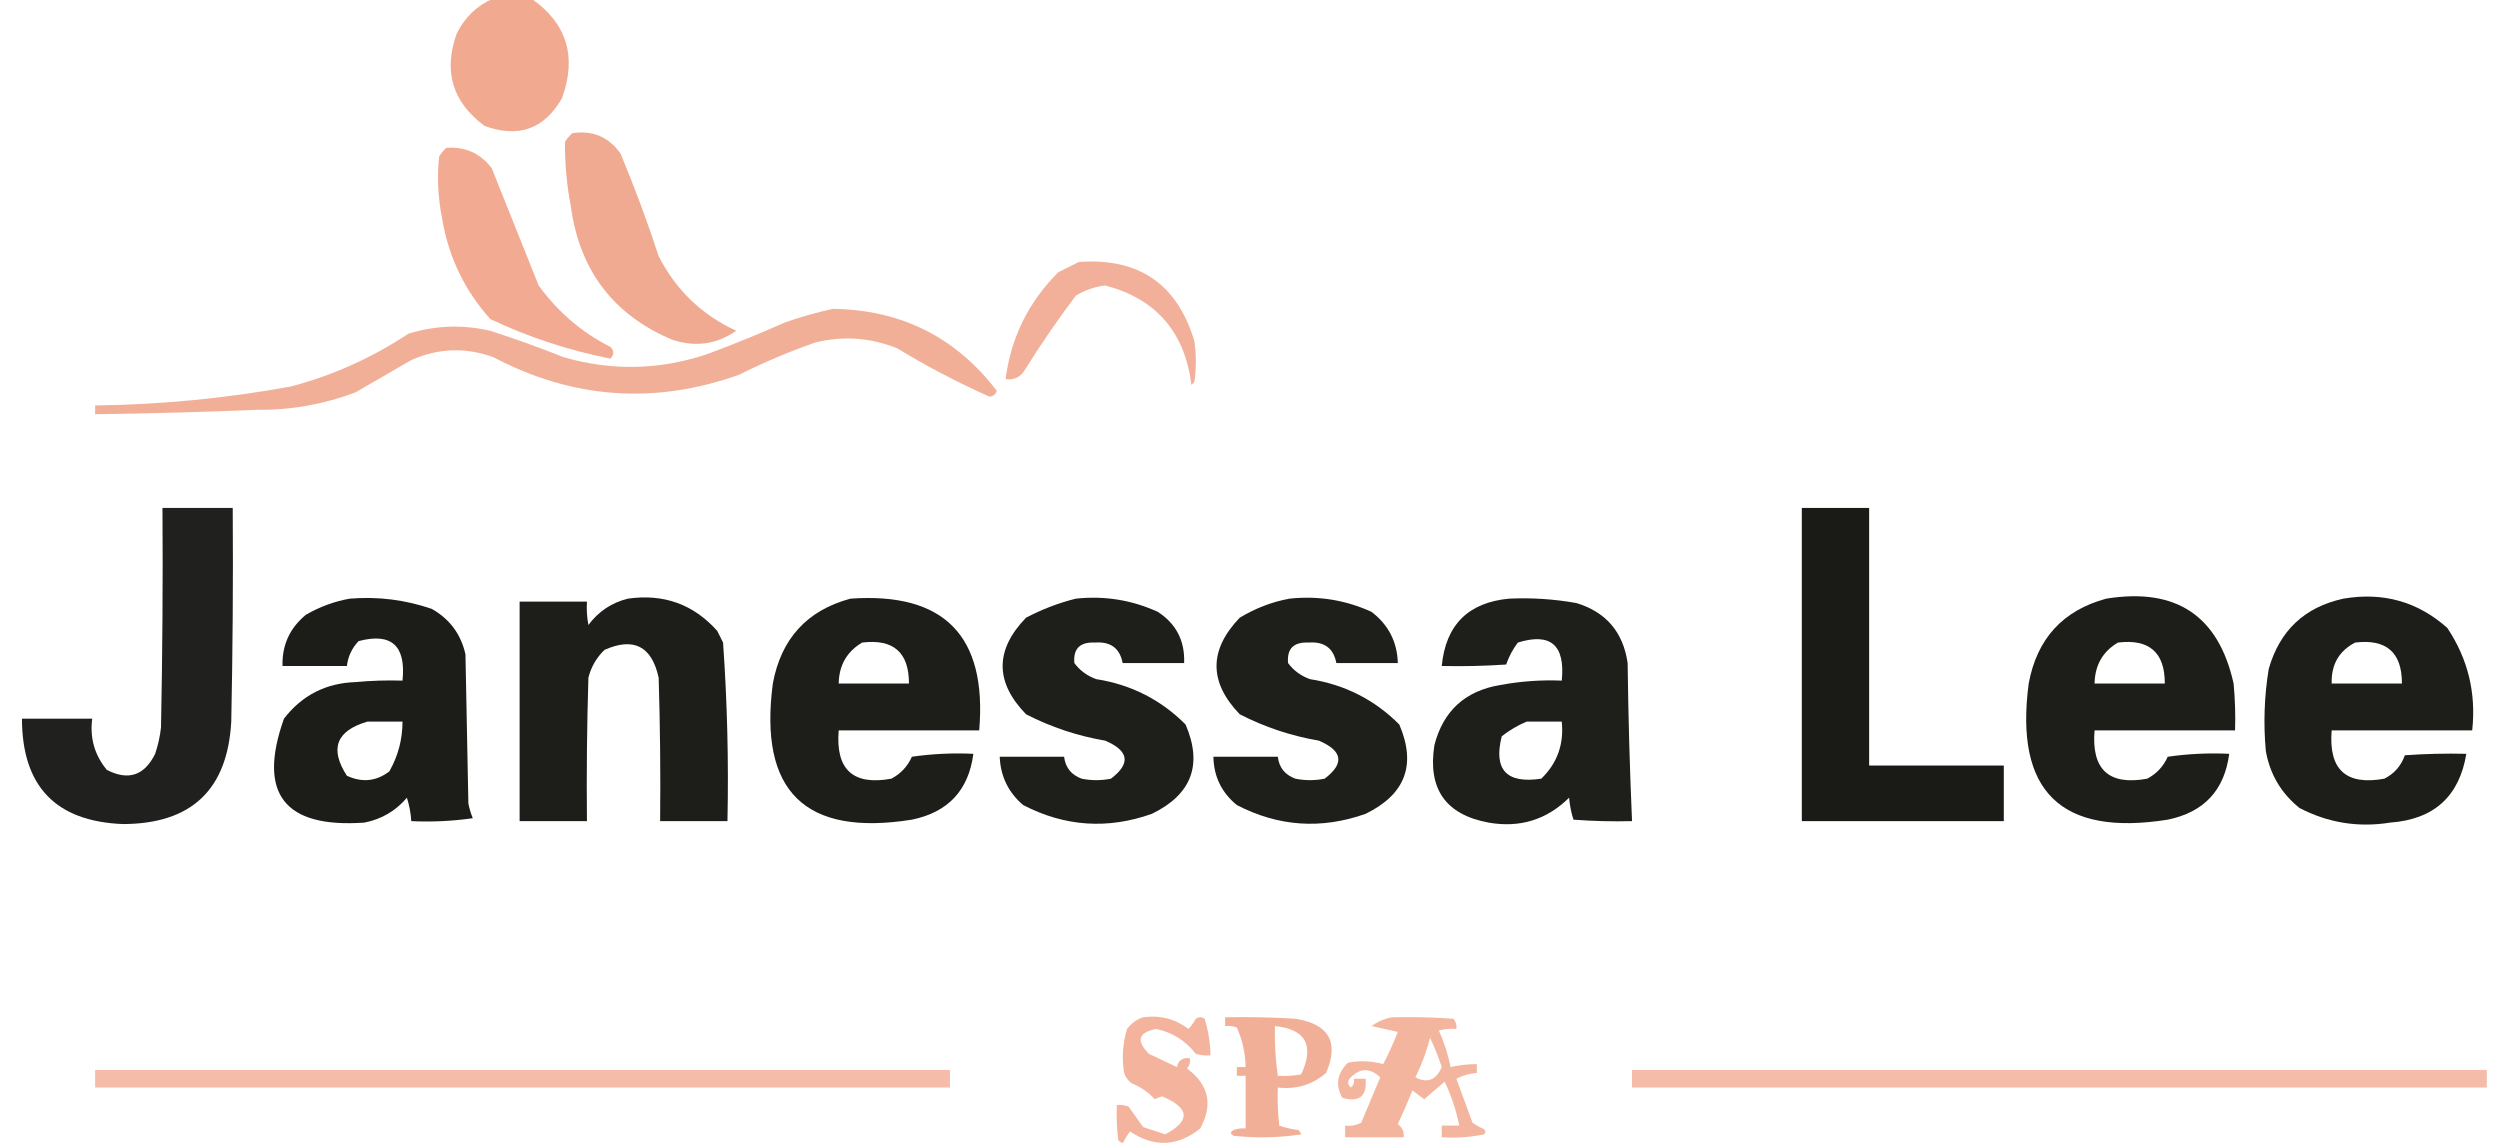
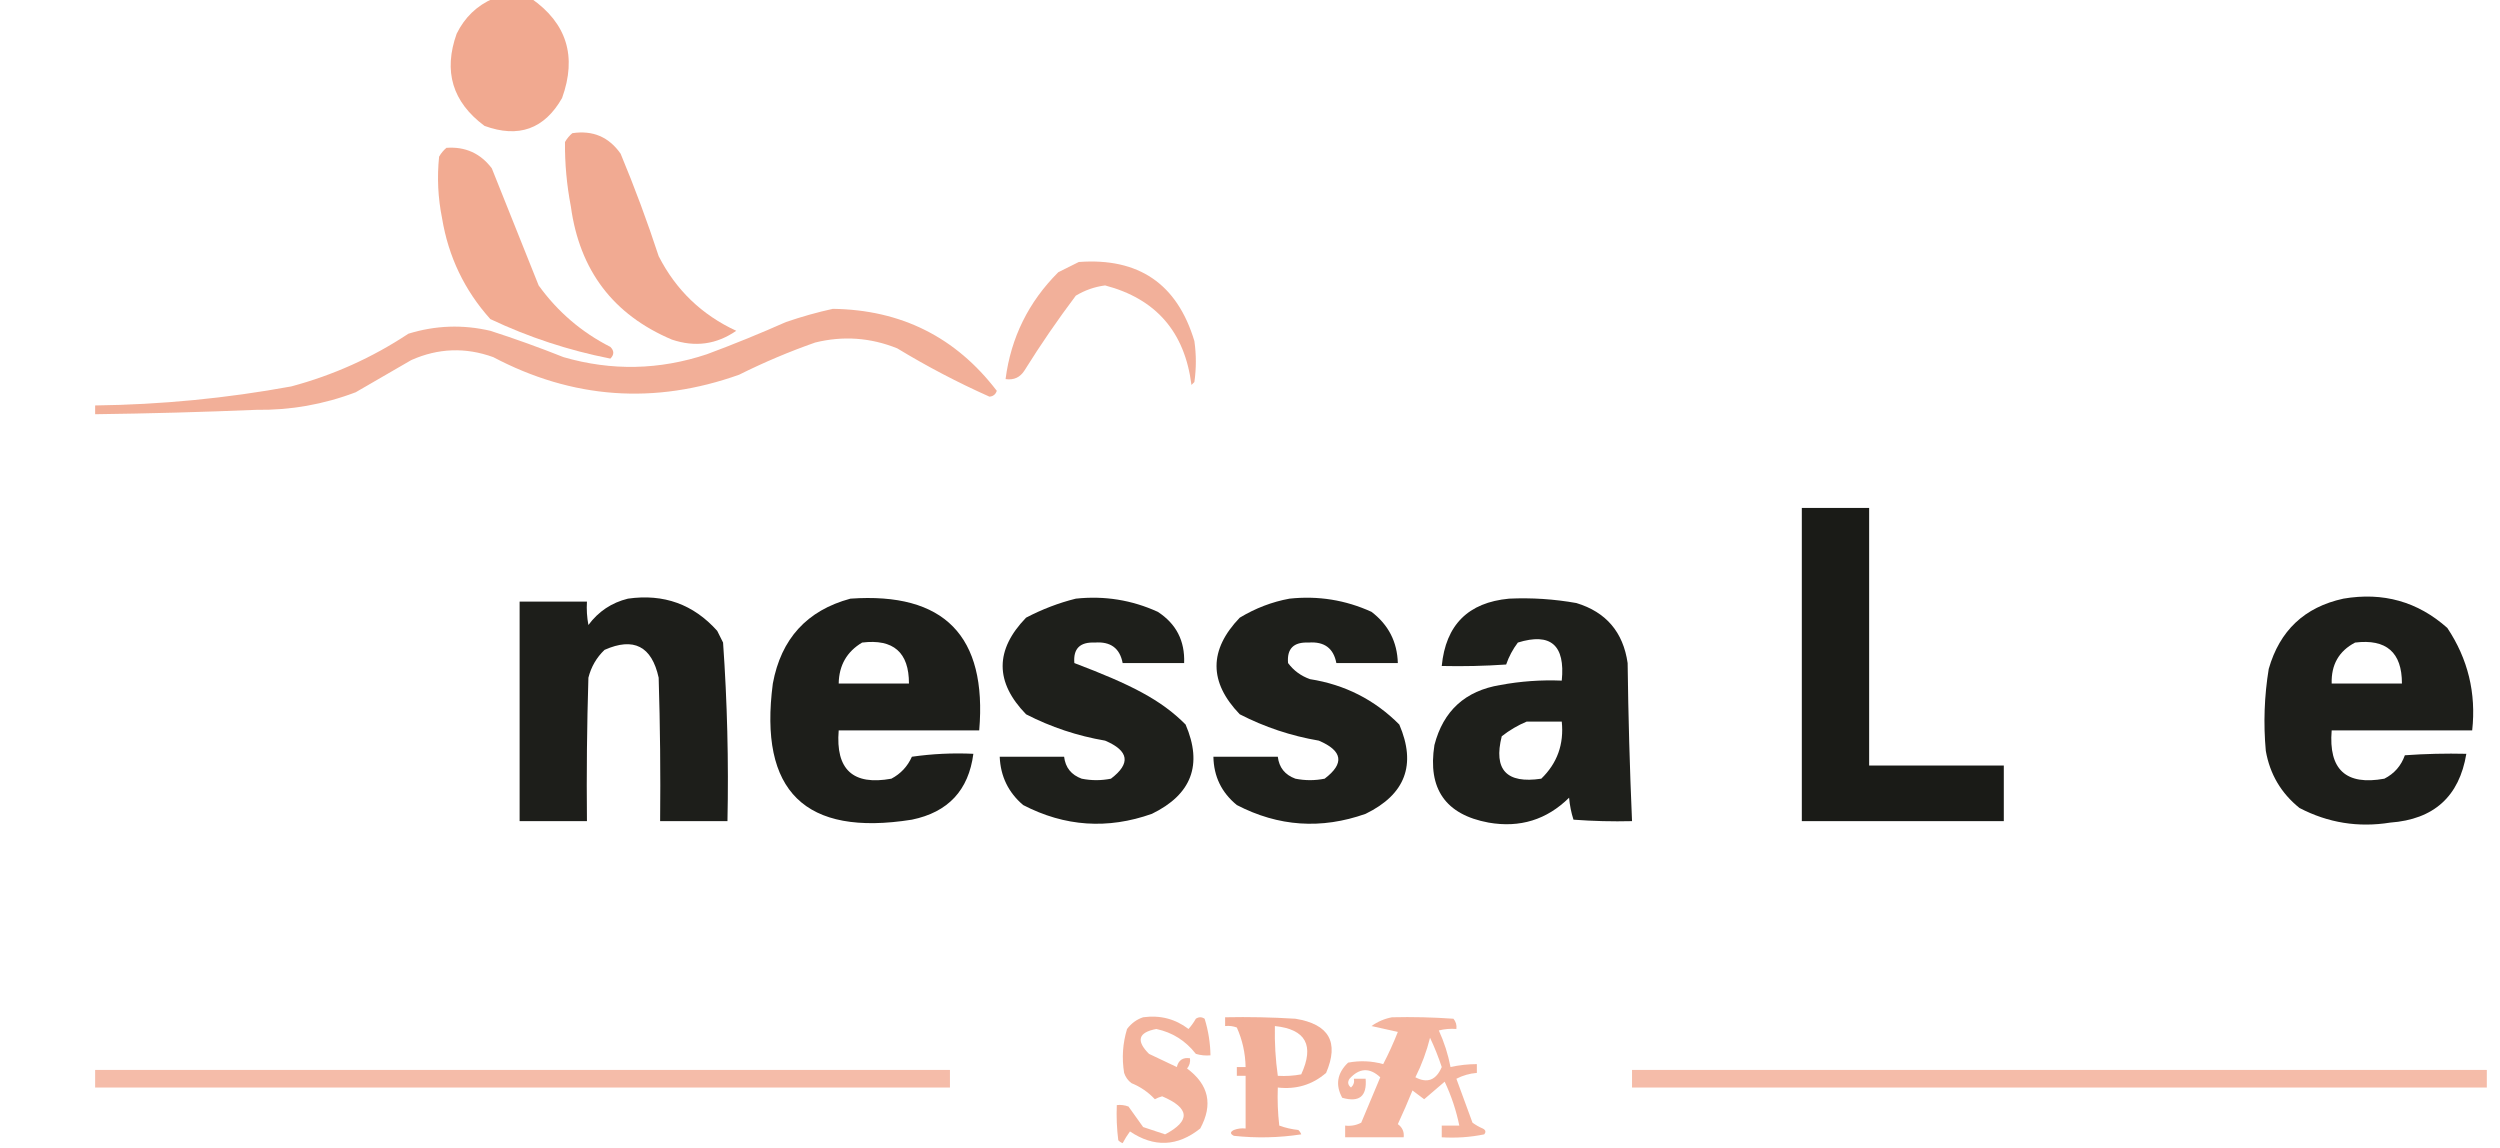
<svg xmlns="http://www.w3.org/2000/svg" version="1.1" width="854px" height="392px" style="shape-rendering:geometricPrecision; text-rendering:geometricPrecision; image-rendering:optimizeQuality; fill-rule:evenodd; clip-rule:evenodd">
  <g>
    <path style="opacity:0.958" fill="#f1a68c" d="M 168.5,-0.5 C 172.833,-0.5 177.167,-0.5 181.5,-0.5C 193.623,7.953 197.123,19.286 192,33.5C 185.964,44.089 177.13,47.256 165.5,43C 154.559,34.873 151.393,24.373 156,11.5C 158.769,5.895 162.936,1.895 168.5,-0.5 Z" />
  </g>
  <g>
    <path style="opacity:0.942" fill="#f1a68c" d="M 195.5,45.5 C 202.48,44.435 207.98,46.769 212,52.5C 216.79,63.991 221.123,75.658 225,87.5C 230.889,99.056 239.723,107.556 251.5,113C 244.758,117.677 237.425,118.677 229.5,116C 209.479,107.522 197.979,92.355 195,70.5C 193.596,63.206 192.93,55.873 193,48.5C 193.698,47.309 194.531,46.309 195.5,45.5 Z" />
  </g>
  <g>
    <path style="opacity:0.939" fill="#f1a68c" d="M 152.5,50.5 C 158.943,50.035 164.109,52.369 168,57.5C 173.333,70.833 178.667,84.167 184,97.5C 190.497,106.501 198.664,113.501 208.5,118.5C 209.833,119.833 209.833,121.167 208.5,122.5C 194.258,119.697 180.591,115.197 167.5,109C 158.67,99.17 153.17,87.67 151,74.5C 149.603,67.548 149.27,60.548 150,53.5C 150.698,52.309 151.531,51.309 152.5,50.5 Z" />
  </g>
  <g>
    <path style="opacity:0.876" fill="#f1a68c" d="M 368.5,89.5 C 388.972,87.975 402.138,96.975 408,116.5C 408.667,121.167 408.667,125.833 408,130.5C 407.667,130.833 407.333,131.167 407,131.5C 404.734,113.412 394.901,102.079 377.5,97.5C 373.926,97.969 370.592,99.136 367.5,101C 361.296,109.239 355.463,117.739 350,126.5C 348.491,128.919 346.325,129.919 343.5,129.5C 345.329,115.342 351.329,103.175 361.5,93C 363.925,91.787 366.259,90.621 368.5,89.5 Z" />
  </g>
  <g>
    <path style="opacity:0.888" fill="#f1a68c" d="M 284.5,105.5 C 307.814,105.823 326.48,115.157 340.5,133.5C 340.113,134.72 339.28,135.387 338,135.5C 327.153,130.66 316.653,125.16 306.5,119C 297.38,115.322 288.047,114.656 278.5,117C 269.602,120.115 260.936,123.782 252.5,128C 223.629,138.297 195.629,136.297 168.5,122C 159.043,118.575 149.709,118.908 140.5,123C 134.167,126.667 127.833,130.333 121.5,134C 110.567,138.156 99.234,140.156 87.5,140C 69.172,140.764 50.839,141.264 32.5,141.5C 32.5,140.5 32.5,139.5 32.5,138.5C 55.027,138.225 77.36,136.058 99.5,132C 113.832,128.166 127.166,122.166 139.5,114C 148.736,111.14 158.07,110.807 167.5,113C 175.931,115.715 184.265,118.715 192.5,122C 208.913,126.757 225.247,126.424 241.5,121C 250.614,117.61 259.614,113.943 268.5,110C 273.874,108.16 279.207,106.66 284.5,105.5 Z" />
  </g>
  <g>
-     <path style="opacity:0.937" fill="#12130f" d="M 55.5,173.5 C 63.5,173.5 71.5,173.5 79.5,173.5C 79.667,197.836 79.5,222.169 79,246.5C 77.723,269.776 65.39,281.442 42,281.5C 19.032,280.601 7.532,268.601 7.5,245.5C 15.5,245.5 23.5,245.5 31.5,245.5C 30.644,252.094 32.311,257.927 36.5,263C 43.849,266.773 49.349,264.939 53,257.5C 53.988,254.576 54.654,251.576 55,248.5C 55.5,223.502 55.667,198.502 55.5,173.5 Z" />
-   </g>
+     </g>
  <g>
    <path style="opacity:0.961" fill="#12130f" d="M 615.5,173.5 C 623.167,173.5 630.833,173.5 638.5,173.5C 638.5,202.833 638.5,232.167 638.5,261.5C 653.833,261.5 669.167,261.5 684.5,261.5C 684.5,267.833 684.5,274.167 684.5,280.5C 661.5,280.5 638.5,280.5 615.5,280.5C 615.5,244.833 615.5,209.167 615.5,173.5 Z" />
  </g>
  <g>
-     <path style="opacity:0.956" fill="#12130f" d="M 119.5,204.5 C 129.121,203.717 138.454,204.883 147.5,208C 153.611,211.449 157.444,216.615 159,223.5C 159.333,240.5 159.667,257.5 160,274.5C 160.346,276.218 160.846,277.885 161.5,279.5C 154.532,280.497 147.532,280.83 140.5,280.5C 140.322,277.784 139.822,275.117 139,272.5C 135.2,276.987 130.366,279.821 124.5,281C 97.082,282.94 87.915,271.106 97,245.5C 103.173,237.497 111.339,233.33 121.5,233C 126.823,232.501 132.156,232.334 137.5,232.5C 138.721,220.539 133.721,216.039 122.5,219C 120.218,221.397 118.884,224.231 118.5,227.5C 111.167,227.5 103.833,227.5 96.5,227.5C 96.319,220.362 98.986,214.529 104.5,210C 109.299,207.238 114.299,205.404 119.5,204.5 Z M 125.5,246.5 C 129.5,246.5 133.5,246.5 137.5,246.5C 137.489,252.576 135.989,258.243 133,263.5C 128.553,266.909 123.719,267.409 118.5,265C 112.517,255.791 114.85,249.624 125.5,246.5 Z" />
-   </g>
+     </g>
  <g>
    <path style="opacity:0.953" fill="#12130f" d="M 214.5,204.5 C 226.719,202.754 236.885,206.421 245,215.5C 245.667,216.833 246.333,218.167 247,219.5C 248.427,239.793 248.927,260.126 248.5,280.5C 240.833,280.5 233.167,280.5 225.5,280.5C 225.667,264.163 225.5,247.83 225,231.5C 222.639,220.737 216.473,217.57 206.5,222C 203.769,224.626 201.936,227.793 201,231.5C 200.5,247.83 200.333,264.163 200.5,280.5C 192.833,280.5 185.167,280.5 177.5,280.5C 177.5,255.5 177.5,230.5 177.5,205.5C 185.167,205.5 192.833,205.5 200.5,205.5C 200.336,208.187 200.503,210.854 201,213.5C 204.441,208.866 208.941,205.866 214.5,204.5 Z" />
  </g>
  <g>
    <path style="opacity:0.95" fill="#12130f" d="M 290.5,204.5 C 322.573,202.241 337.24,217.241 334.5,249.5C 318.5,249.5 302.5,249.5 286.5,249.5C 285.392,262.895 291.392,268.395 304.5,266C 307.695,264.305 310.028,261.805 311.5,258.5C 318.468,257.503 325.468,257.17 332.5,257.5C 330.881,269.955 323.881,277.455 311.5,280C 274.987,285.822 259.154,270.322 264,233.5C 266.827,218.18 275.66,208.513 290.5,204.5 Z M 294.5,219.5 C 305.186,218.191 310.519,222.858 310.5,233.5C 302.5,233.5 294.5,233.5 286.5,233.5C 286.605,227.282 289.272,222.615 294.5,219.5 Z" />
  </g>
  <g>
-     <path style="opacity:0.949" fill="#12130f" d="M 367.5,204.5 C 377.29,203.454 386.623,204.954 395.5,209C 401.79,213.079 404.79,218.912 404.5,226.5C 397.5,226.5 390.5,226.5 383.5,226.5C 382.533,221.422 379.367,219.088 374,219.5C 368.901,219.264 366.568,221.598 367,226.5C 368.914,229.074 371.414,230.907 374.5,232C 386.42,233.876 396.586,239.043 405,247.5C 410.896,261.224 407.063,271.391 393.5,278C 378.371,283.375 363.705,282.375 349.5,275C 344.449,270.691 341.782,265.191 341.5,258.5C 348.833,258.5 356.167,258.5 363.5,258.5C 363.938,262.192 365.938,264.692 369.5,266C 372.833,266.667 376.167,266.667 379.5,266C 386.346,260.804 385.679,256.471 377.5,253C 368.025,251.382 359.025,248.382 350.5,244C 339.839,233.019 339.839,222.019 350.5,211C 356.02,208.11 361.686,205.943 367.5,204.5 Z" />
+     <path style="opacity:0.949" fill="#12130f" d="M 367.5,204.5 C 377.29,203.454 386.623,204.954 395.5,209C 401.79,213.079 404.79,218.912 404.5,226.5C 397.5,226.5 390.5,226.5 383.5,226.5C 382.533,221.422 379.367,219.088 374,219.5C 368.901,219.264 366.568,221.598 367,226.5C 386.42,233.876 396.586,239.043 405,247.5C 410.896,261.224 407.063,271.391 393.5,278C 378.371,283.375 363.705,282.375 349.5,275C 344.449,270.691 341.782,265.191 341.5,258.5C 348.833,258.5 356.167,258.5 363.5,258.5C 363.938,262.192 365.938,264.692 369.5,266C 372.833,266.667 376.167,266.667 379.5,266C 386.346,260.804 385.679,256.471 377.5,253C 368.025,251.382 359.025,248.382 350.5,244C 339.839,233.019 339.839,222.019 350.5,211C 356.02,208.11 361.686,205.943 367.5,204.5 Z" />
  </g>
  <g>
    <path style="opacity:0.948" fill="#12130f" d="M 440.5,204.5 C 450.29,203.454 459.623,204.954 468.5,209C 474.29,213.414 477.29,219.247 477.5,226.5C 470.5,226.5 463.5,226.5 456.5,226.5C 455.533,221.422 452.367,219.088 447,219.5C 441.901,219.264 439.568,221.598 440,226.5C 441.914,229.074 444.414,230.907 447.5,232C 459.42,233.876 469.586,239.043 478,247.5C 483.896,261.224 480.063,271.391 466.5,278C 451.359,283.373 436.693,282.373 422.5,275C 417.288,270.742 414.621,265.242 414.5,258.5C 421.833,258.5 429.167,258.5 436.5,258.5C 436.938,262.192 438.938,264.692 442.5,266C 445.833,266.667 449.167,266.667 452.5,266C 459.346,260.804 458.679,256.471 450.5,253C 441.025,251.382 432.025,248.382 423.5,244C 412.925,233.013 412.925,222.013 423.5,211C 428.888,207.752 434.554,205.585 440.5,204.5 Z" />
  </g>
  <g>
    <path style="opacity:0.949" fill="#12130f" d="M 515.5,204.5 C 523.238,204.144 530.905,204.644 538.5,206C 548.64,209.089 554.473,215.923 556,226.5C 556.22,244.524 556.72,262.524 557.5,280.5C 550.825,280.666 544.158,280.5 537.5,280C 536.726,277.595 536.226,275.095 536,272.5C 528.368,280.037 519.201,282.87 508.5,281C 493.802,278.28 487.635,269.447 490,254.5C 493.027,242.808 500.527,235.974 512.5,234C 519.437,232.712 526.437,232.212 533.5,232.5C 534.712,220.356 529.712,216.023 518.5,219.5C 516.77,221.793 515.437,224.293 514.5,227C 507.174,227.5 499.841,227.666 492.5,227.5C 493.858,213.475 501.525,205.808 515.5,204.5 Z M 521.5,246.5 C 525.5,246.5 529.5,246.5 533.5,246.5C 534.287,254.221 531.954,260.721 526.5,266C 514.61,267.782 510.11,262.948 513,251.5C 515.682,249.415 518.516,247.748 521.5,246.5 Z" />
  </g>
  <g>
-     <path style="opacity:0.951" fill="#12130f" d="M 719.5,204.5 C 743.35,200.647 757.85,210.314 763,233.5C 763.499,238.823 763.666,244.156 763.5,249.5C 747.5,249.5 731.5,249.5 715.5,249.5C 714.392,262.895 720.392,268.395 733.5,266C 736.695,264.305 739.028,261.805 740.5,258.5C 747.468,257.503 754.468,257.17 761.5,257.5C 759.881,269.955 752.881,277.455 740.5,280C 703.972,285.806 688.139,270.306 693,233.5C 695.827,218.18 704.66,208.513 719.5,204.5 Z M 723.5,219.5 C 734.186,218.191 739.519,222.858 739.5,233.5C 731.5,233.5 723.5,233.5 715.5,233.5C 715.638,227.206 718.305,222.54 723.5,219.5 Z" />
-   </g>
+     </g>
  <g>
    <path style="opacity:0.95" fill="#12130f" d="M 800.5,204.5 C 814.066,202.179 825.899,205.513 836,214.5C 843.067,225.101 845.9,236.768 844.5,249.5C 828.5,249.5 812.5,249.5 796.5,249.5C 795.392,262.895 801.392,268.395 814.5,266C 817.893,264.273 820.226,261.606 821.5,258C 828.492,257.5 835.492,257.334 842.5,257.5C 840.091,272.07 831.424,279.903 816.5,281C 805.58,282.753 795.247,281.086 785.5,276C 779.228,270.957 775.394,264.457 774,256.5C 773.147,247.114 773.481,237.781 775,228.5C 778.747,215.388 787.247,207.388 800.5,204.5 Z M 804.5,219.5 C 815.186,218.191 820.519,222.858 820.5,233.5C 812.5,233.5 804.5,233.5 796.5,233.5C 796.31,227.061 798.976,222.394 804.5,219.5 Z" />
  </g>
  <g>
    <path style="opacity:0.853" fill="#f1a68c" d="M 390.5,347.5 C 396.279,346.708 401.446,348.041 406,351.5C 406.956,350.421 407.789,349.255 408.5,348C 409.5,347.333 410.5,347.333 411.5,348C 412.756,352.039 413.423,356.206 413.5,360.5C 411.801,360.66 410.134,360.494 408.5,360C 404.98,355.496 400.48,352.663 395,351.5C 388.833,352.662 388,355.495 392.5,360C 395.684,361.504 398.851,363.004 402,364.5C 402.589,362.137 404.089,361.137 406.5,361.5C 406.67,362.822 406.337,363.989 405.5,365C 412.929,370.51 414.429,377.343 410,385.5C 402.216,391.689 394.216,392.022 386,386.5C 385.077,387.759 384.243,389.092 383.5,390.5C 382.914,390.291 382.414,389.957 382,389.5C 381.501,385.514 381.334,381.514 381.5,377.5C 382.873,377.343 384.207,377.51 385.5,378C 387.167,380.333 388.833,382.667 390.5,385C 393,385.833 395.5,386.667 398,387.5C 406.782,382.868 406.449,378.535 397,374.5C 396.127,374.735 395.293,375.069 394.5,375.5C 392.246,373.081 389.579,371.248 386.5,370C 385.299,369.097 384.465,367.931 384,366.5C 383.174,361.411 383.508,356.411 385,351.5C 386.5,349.531 388.333,348.198 390.5,347.5 Z" />
  </g>
  <g>
    <path style="opacity:0.891" fill="#f1a68c" d="M 418.5,347.5 C 426.507,347.334 434.507,347.5 442.5,348C 454.001,349.847 457.501,356.013 453,366.5C 448.304,370.553 442.804,372.219 436.5,371.5C 436.334,375.846 436.501,380.179 437,384.5C 439.069,385.264 441.236,385.764 443.5,386C 443.957,386.414 444.291,386.914 444.5,387.5C 436.855,388.665 429.188,388.831 421.5,388C 420.167,387.333 420.167,386.667 421.5,386C 422.793,385.51 424.127,385.343 425.5,385.5C 425.5,379.5 425.5,373.5 425.5,367.5C 424.5,367.5 423.5,367.5 422.5,367.5C 422.5,366.5 422.5,365.5 422.5,364.5C 423.5,364.5 424.5,364.5 425.5,364.5C 425.406,359.757 424.406,355.257 422.5,351C 421.207,350.51 419.873,350.343 418.5,350.5C 418.5,349.5 418.5,348.5 418.5,347.5 Z M 435.5,350.5 C 446.057,351.598 449.057,357.098 444.5,367C 441.854,367.497 439.187,367.664 436.5,367.5C 435.708,361.87 435.375,356.203 435.5,350.5 Z" />
  </g>
  <g>
    <path style="opacity:0.831" fill="#f1a68c" d="M 475.5,347.5 C 482.508,347.334 489.508,347.5 496.5,348C 497.337,349.011 497.67,350.178 497.5,351.5C 495.473,351.338 493.473,351.505 491.5,352C 493.335,356.004 494.668,360.17 495.5,364.5C 498.455,363.841 501.455,363.508 504.5,363.5C 504.5,364.5 504.5,365.5 504.5,366.5C 502.04,366.699 499.707,367.365 497.5,368.5C 499.333,373.5 501.167,378.5 503,383.5C 504.085,384.293 505.252,384.96 506.5,385.5C 507.521,386.002 507.688,386.668 507,387.5C 502.263,388.469 497.43,388.803 492.5,388.5C 492.5,387.167 492.5,385.833 492.5,384.5C 494.5,384.5 496.5,384.5 498.5,384.5C 497.435,379.304 495.768,374.304 493.5,369.5C 491.167,371.5 488.833,373.5 486.5,375.5C 485.167,374.5 483.833,373.5 482.5,372.5C 480.929,376.382 479.262,380.215 477.5,384C 479.037,385.11 479.703,386.61 479.5,388.5C 472.833,388.5 466.167,388.5 459.5,388.5C 459.5,387.167 459.5,385.833 459.5,384.5C 461.467,384.739 463.301,384.406 465,383.5C 467.171,378.316 469.338,373.15 471.5,368C 467.858,364.615 464.358,364.782 461,368.5C 460.251,369.635 460.417,370.635 461.5,371.5C 462.386,370.675 462.719,369.675 462.5,368.5C 463.833,368.5 465.167,368.5 466.5,368.5C 466.998,374.499 464.331,376.666 458.5,375C 456.097,370.587 456.763,366.587 460.5,363C 464.558,362.233 468.558,362.4 472.5,363.5C 474.358,359.927 476.025,356.261 477.5,352.5C 474.5,351.833 471.5,351.167 468.5,350.5C 470.621,348.982 472.954,347.982 475.5,347.5 Z M 488.5,354.5 C 490.002,357.654 491.336,360.987 492.5,364.5C 490.59,368.977 487.59,370.144 483.5,368C 485.66,363.686 487.327,359.186 488.5,354.5 Z" />
  </g>
  <g>
    <path style="opacity:0.75" fill="#f1a68c" d="M 32.5,365.5 C 129.833,365.5 227.167,365.5 324.5,365.5C 324.5,367.5 324.5,369.5 324.5,371.5C 227.167,371.5 129.833,371.5 32.5,371.5C 32.5,369.5 32.5,367.5 32.5,365.5 Z" />
  </g>
  <g>
    <path style="opacity:0.75" fill="#f1a68c" d="M 557.5,365.5 C 654.833,365.5 752.167,365.5 849.5,365.5C 849.5,367.5 849.5,369.5 849.5,371.5C 752.167,371.5 654.833,371.5 557.5,371.5C 557.5,369.5 557.5,367.5 557.5,365.5 Z" />
  </g>
</svg>